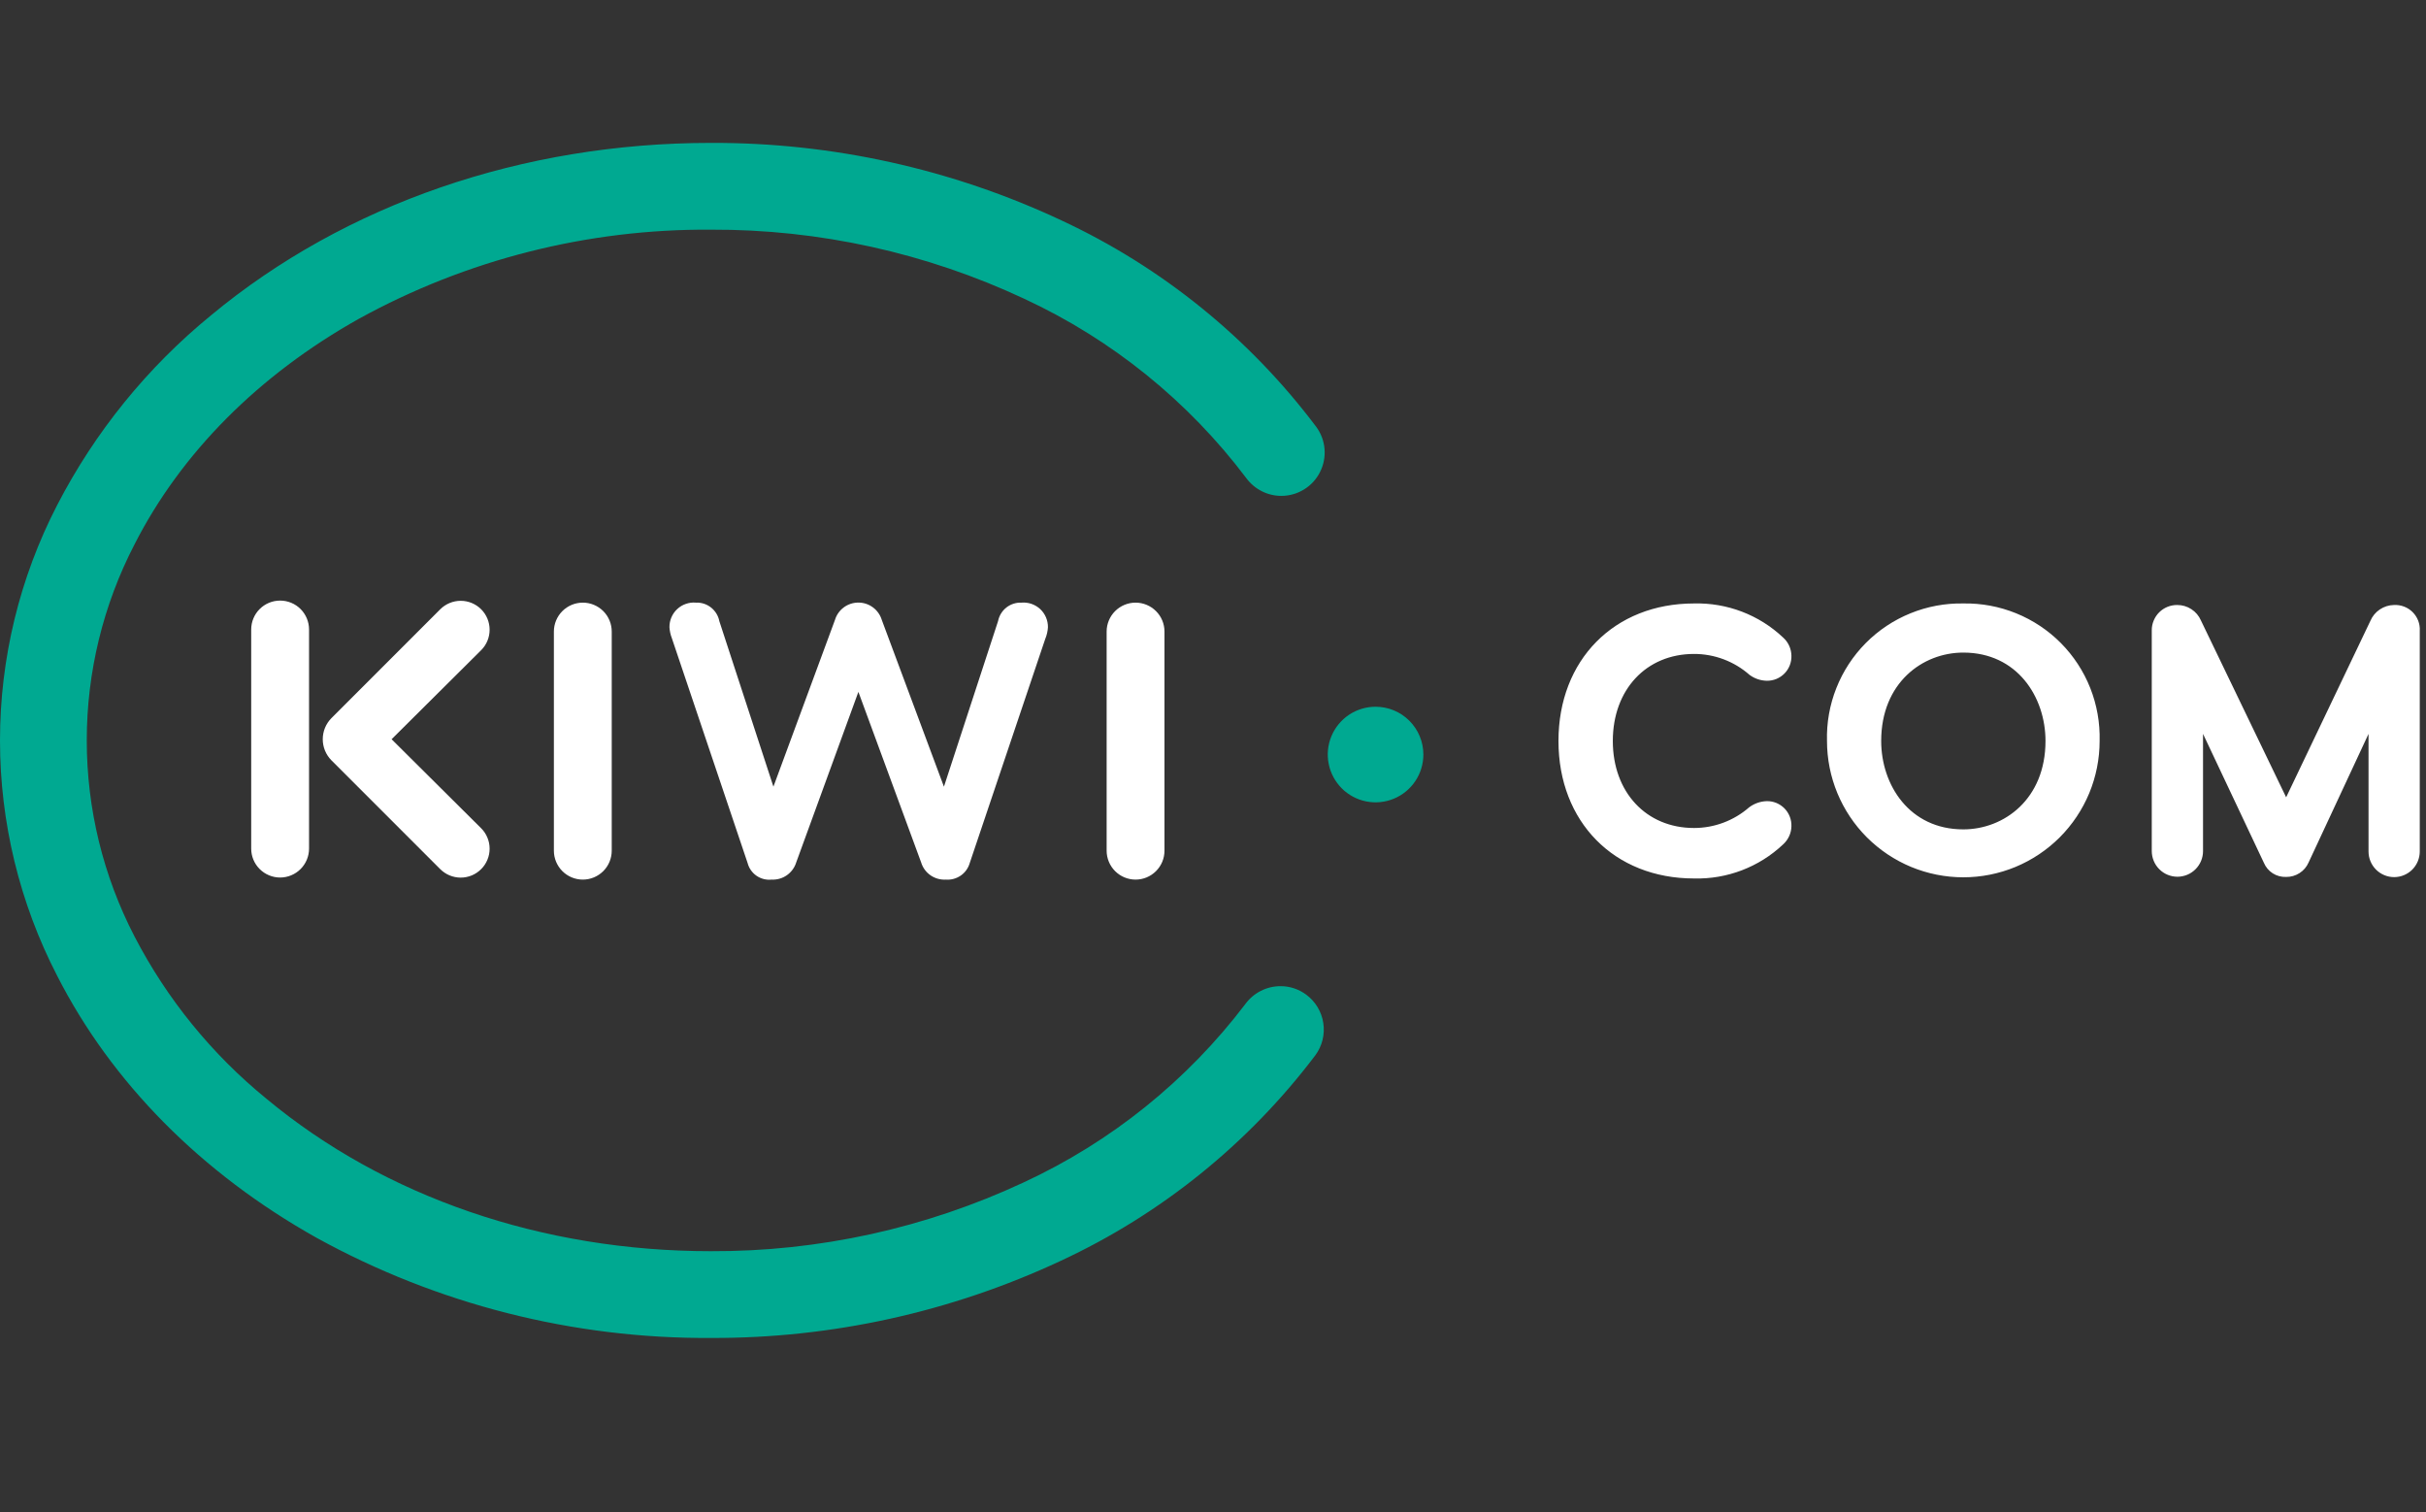
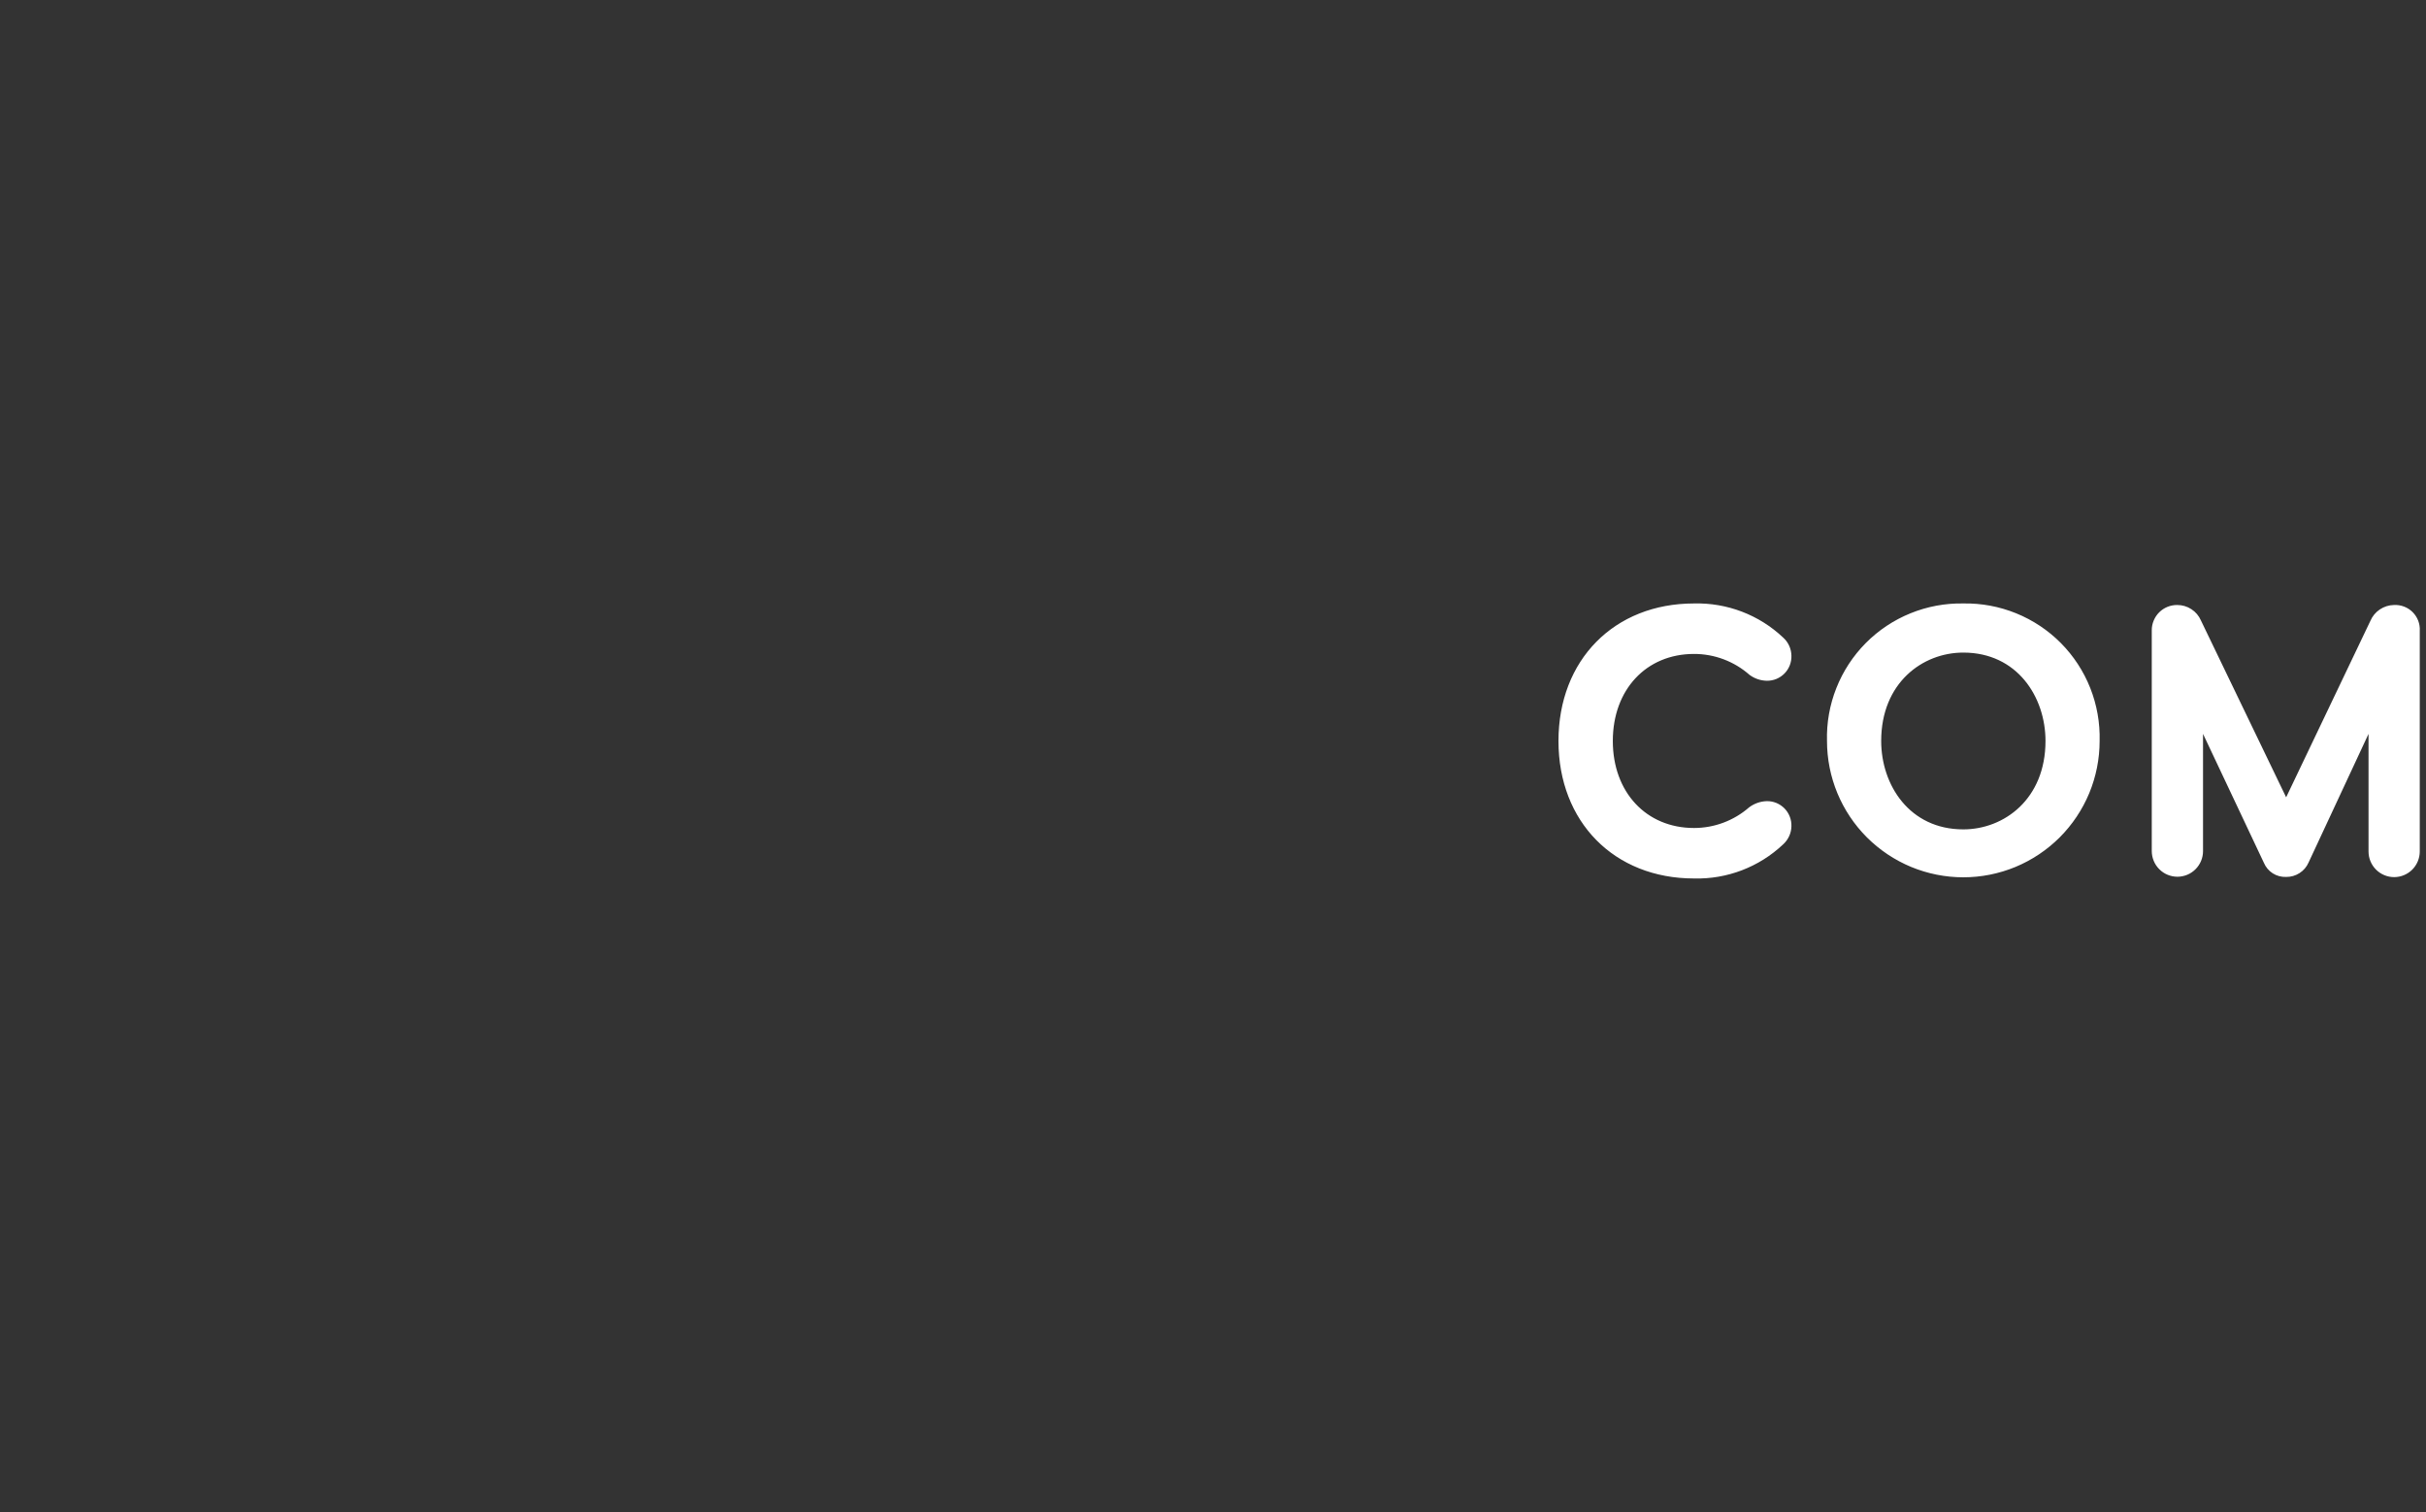
<svg xmlns="http://www.w3.org/2000/svg" width="77" height="48" viewBox="0 0 77 48" fill="none">
  <rect x="0" y="0" width="77" height="48" fill="#333333" stroke="none" />
-   <path d="M43.66 22.43C43.36 22.43 43.066 22.519 42.817 22.685C42.567 22.852 42.373 23.089 42.258 23.366C42.143 23.643 42.113 23.948 42.172 24.243C42.23 24.537 42.375 24.807 42.587 25.02C42.799 25.232 43.069 25.376 43.364 25.435C43.658 25.493 43.963 25.463 44.24 25.348C44.517 25.234 44.754 25.039 44.921 24.79C45.088 24.54 45.177 24.247 45.177 23.947C45.177 23.748 45.138 23.55 45.061 23.366C44.985 23.182 44.873 23.015 44.732 22.874C44.592 22.733 44.424 22.621 44.24 22.545C44.056 22.469 43.859 22.43 43.66 22.43Z" fill="#00A991" />
-   <path d="M33.183 20.259C33.227 20.147 33.254 20.028 33.261 19.908C33.263 19.8 33.241 19.692 33.199 19.593C33.157 19.494 33.094 19.404 33.015 19.33C32.935 19.257 32.842 19.201 32.739 19.165C32.637 19.13 32.529 19.117 32.421 19.126C32.248 19.119 32.077 19.174 31.941 19.281C31.805 19.389 31.712 19.542 31.678 19.712L29.96 24.967L27.987 19.673C27.938 19.514 27.84 19.375 27.706 19.276C27.573 19.177 27.411 19.124 27.244 19.124C27.078 19.124 26.916 19.177 26.782 19.276C26.649 19.375 26.55 19.514 26.502 19.673L24.548 24.966L22.831 19.712C22.798 19.542 22.704 19.389 22.568 19.281C22.432 19.173 22.262 19.118 22.088 19.126C21.98 19.116 21.872 19.13 21.77 19.165C21.667 19.2 21.574 19.256 21.495 19.33C21.415 19.404 21.353 19.493 21.31 19.593C21.268 19.692 21.247 19.799 21.248 19.907C21.256 20.028 21.282 20.147 21.326 20.259L23.728 27.388C23.771 27.553 23.871 27.697 24.011 27.794C24.151 27.891 24.321 27.934 24.491 27.916C24.663 27.925 24.834 27.876 24.975 27.777C25.117 27.677 25.221 27.534 25.272 27.369L27.245 21.958L29.236 27.369C29.286 27.535 29.39 27.679 29.532 27.778C29.674 27.877 29.845 27.926 30.017 27.916C30.186 27.93 30.354 27.884 30.494 27.788C30.633 27.692 30.734 27.55 30.78 27.387L33.182 20.258L33.183 20.259ZM15.271 26.286L12.429 23.461L15.271 20.635C15.444 20.463 15.54 20.23 15.54 19.986C15.54 19.743 15.444 19.509 15.272 19.337C15.1 19.165 14.866 19.068 14.623 19.068C14.379 19.068 14.146 19.165 13.973 19.337L10.515 22.796C10.341 22.974 10.244 23.212 10.244 23.461C10.244 23.709 10.341 23.948 10.515 24.126L13.973 27.584C14.059 27.669 14.16 27.737 14.271 27.783C14.383 27.829 14.502 27.853 14.623 27.853C14.743 27.853 14.862 27.829 14.974 27.783C15.085 27.737 15.186 27.669 15.271 27.584C15.357 27.499 15.424 27.398 15.47 27.286C15.517 27.175 15.54 27.055 15.54 26.935C15.54 26.814 15.517 26.695 15.47 26.584C15.424 26.472 15.357 26.371 15.271 26.286ZM9.809 26.932V19.979C9.809 19.735 9.712 19.502 9.54 19.329C9.368 19.157 9.134 19.061 8.891 19.061C8.647 19.061 8.414 19.157 8.242 19.329C8.069 19.502 7.973 19.735 7.973 19.979V26.932C7.973 27.175 8.069 27.409 8.242 27.581C8.414 27.753 8.647 27.85 8.891 27.85C9.134 27.85 9.368 27.753 9.54 27.581C9.712 27.409 9.809 27.175 9.809 26.932ZM17.58 20.044V26.998C17.58 27.241 17.677 27.475 17.849 27.647C18.021 27.819 18.255 27.916 18.498 27.916C18.742 27.916 18.975 27.819 19.148 27.647C19.32 27.475 19.416 27.241 19.416 26.998V20.044C19.416 19.801 19.32 19.567 19.148 19.395C18.975 19.223 18.742 19.126 18.498 19.126C18.255 19.126 18.021 19.223 17.849 19.395C17.677 19.567 17.58 19.801 17.58 20.044ZM35.124 20.044V26.998C35.124 27.241 35.221 27.475 35.393 27.647C35.565 27.819 35.799 27.916 36.042 27.916C36.286 27.916 36.519 27.819 36.691 27.647C36.864 27.475 36.96 27.241 36.96 26.998V20.044C36.96 19.801 36.864 19.567 36.691 19.395C36.519 19.223 36.286 19.126 36.042 19.126C35.799 19.126 35.565 19.223 35.393 19.395C35.221 19.567 35.124 19.801 35.124 20.044ZM35.124 20.044V26.998C35.124 27.241 35.221 27.475 35.393 27.647C35.565 27.819 35.799 27.916 36.042 27.916C36.286 27.916 36.519 27.819 36.691 27.647C36.864 27.475 36.96 27.241 36.96 26.998V20.044C36.96 19.801 36.864 19.567 36.691 19.395C36.519 19.223 36.286 19.126 36.042 19.126C35.799 19.126 35.565 19.223 35.393 19.395C35.221 19.567 35.124 19.801 35.124 20.044ZM35.124 20.044V26.998C35.124 27.241 35.221 27.475 35.393 27.647C35.565 27.819 35.799 27.916 36.042 27.916C36.286 27.916 36.519 27.819 36.691 27.647C36.864 27.475 36.96 27.241 36.96 26.998V20.044C36.96 19.801 36.864 19.567 36.691 19.395C36.519 19.223 36.286 19.126 36.042 19.126C35.799 19.126 35.565 19.223 35.393 19.395C35.221 19.567 35.124 19.801 35.124 20.044ZM35.124 20.044V26.998C35.124 27.241 35.221 27.475 35.393 27.647C35.565 27.819 35.799 27.916 36.042 27.916C36.286 27.916 36.519 27.819 36.691 27.647C36.864 27.475 36.96 27.241 36.96 26.998V20.044C36.96 19.801 36.864 19.567 36.691 19.395C36.519 19.223 36.286 19.126 36.042 19.126C35.799 19.126 35.565 19.223 35.393 19.395C35.221 19.567 35.124 19.801 35.124 20.044Z" fill="white" />
-   <path d="M41.458 31.567C41.222 31.392 40.935 31.297 40.642 31.298C40.426 31.298 40.213 31.349 40.021 31.446C39.828 31.543 39.661 31.684 39.533 31.857C37.683 34.296 35.263 36.244 32.484 37.529C29.377 38.979 25.986 39.724 22.557 39.709C17.22 39.709 12.215 37.993 8.463 34.876C6.727 33.462 5.299 31.707 4.269 29.72C3.273 27.797 2.754 25.664 2.754 23.499C2.754 21.334 3.273 19.201 4.269 17.278C5.746 14.377 8.209 11.9 11.391 10.117C14.812 8.235 18.658 7.262 22.563 7.289C25.998 7.275 29.393 8.023 32.505 9.48C35.288 10.77 37.711 12.726 39.558 15.176C39.686 15.35 39.854 15.491 40.047 15.589C40.239 15.687 40.453 15.738 40.669 15.738C40.923 15.738 41.173 15.667 41.389 15.534C41.606 15.401 41.782 15.21 41.896 14.983C42.011 14.756 42.061 14.502 42.04 14.248C42.019 13.995 41.928 13.752 41.777 13.547C39.66 10.732 36.883 8.481 33.689 6.994C30.208 5.362 26.408 4.522 22.563 4.535C16.585 4.535 10.952 6.479 6.703 10.003C4.679 11.656 3.015 13.707 1.815 16.029C0.622 18.338 0 20.9 0 23.499C0 26.099 0.622 28.66 1.815 30.97C3.543 34.358 6.388 37.233 10.044 39.282C13.877 41.394 18.187 42.489 22.563 42.463C26.399 42.476 30.19 41.64 33.665 40.016C36.853 38.536 39.628 36.296 41.748 33.492C41.965 33.198 42.056 32.831 42.001 32.469C41.947 32.108 41.751 31.784 41.458 31.567" fill="#00A991" />
  <path d="M53.767 20.754C54.415 20.753 55.042 20.989 55.529 21.418C55.687 21.536 55.879 21.601 56.077 21.605C56.181 21.607 56.284 21.587 56.381 21.548C56.477 21.508 56.564 21.45 56.638 21.375C56.711 21.301 56.768 21.213 56.806 21.116C56.844 21.019 56.862 20.915 56.859 20.811C56.857 20.702 56.833 20.595 56.788 20.495C56.743 20.396 56.678 20.308 56.597 20.235C55.834 19.514 54.816 19.125 53.767 19.152C51.234 19.152 49.465 20.946 49.465 23.516C49.465 26.085 51.235 27.88 53.767 27.88C54.814 27.907 55.83 27.52 56.592 26.801C56.674 26.728 56.74 26.638 56.786 26.539C56.832 26.439 56.857 26.331 56.859 26.221C56.862 26.117 56.844 26.013 56.806 25.916C56.768 25.819 56.711 25.73 56.638 25.656C56.565 25.582 56.477 25.523 56.381 25.483C56.285 25.444 56.181 25.424 56.077 25.426C55.874 25.432 55.678 25.501 55.516 25.623C55.031 26.046 54.41 26.278 53.767 26.278C52.25 26.278 51.19 25.142 51.19 23.516C51.19 21.889 52.249 20.754 53.767 20.754ZM62.314 26.322C60.603 26.322 59.708 24.91 59.708 23.516C59.708 21.674 61.019 20.711 62.314 20.711C64.026 20.711 64.923 22.122 64.923 23.516C64.923 25.358 63.611 26.322 62.314 26.322ZM62.314 19.152C61.74 19.142 61.17 19.248 60.638 19.464C60.105 19.68 59.623 20.001 59.218 20.409C58.814 20.817 58.496 21.303 58.285 21.837C58.073 22.371 57.972 22.942 57.988 23.516C57.988 24.084 58.1 24.647 58.317 25.172C58.535 25.697 58.853 26.174 59.255 26.576C59.657 26.977 60.134 27.296 60.659 27.514C61.184 27.731 61.746 27.843 62.314 27.843C62.883 27.843 63.445 27.731 63.97 27.514C64.495 27.296 64.972 26.977 65.374 26.576C65.775 26.174 66.094 25.697 66.312 25.172C66.529 24.647 66.641 24.084 66.641 23.516C66.656 22.942 66.555 22.371 66.344 21.837C66.133 21.303 65.815 20.817 65.411 20.409C65.006 20.001 64.523 19.68 63.991 19.464C63.459 19.248 62.889 19.142 62.314 19.152ZM75.982 19.201C75.822 19.204 75.667 19.253 75.534 19.342C75.401 19.432 75.297 19.557 75.235 19.704L72.561 25.304L72.537 25.254L69.857 19.693C69.794 19.546 69.688 19.421 69.554 19.334C69.42 19.246 69.263 19.2 69.103 19.201C68.997 19.2 68.892 19.22 68.793 19.26C68.695 19.3 68.605 19.36 68.53 19.435C68.455 19.51 68.396 19.6 68.356 19.698C68.315 19.797 68.295 19.902 68.296 20.008V27.011C68.296 27.118 68.318 27.224 68.359 27.323C68.399 27.421 68.459 27.511 68.535 27.586C68.61 27.662 68.7 27.722 68.799 27.763C68.897 27.803 69.003 27.825 69.11 27.825C69.217 27.825 69.322 27.803 69.421 27.763C69.52 27.722 69.609 27.662 69.685 27.586C69.76 27.511 69.82 27.421 69.861 27.323C69.902 27.224 69.923 27.118 69.923 27.011V23.291L71.853 27.38C71.911 27.519 72.01 27.637 72.136 27.717C72.263 27.798 72.412 27.837 72.562 27.831C72.712 27.833 72.859 27.791 72.985 27.71C73.112 27.63 73.211 27.513 73.272 27.376L75.176 23.291V27.024C75.176 27.239 75.261 27.446 75.414 27.599C75.566 27.751 75.773 27.837 75.989 27.837C76.205 27.837 76.411 27.751 76.564 27.599C76.716 27.446 76.802 27.239 76.802 27.024V20.021C76.809 19.912 76.792 19.802 76.753 19.7C76.714 19.598 76.654 19.505 76.576 19.427C76.499 19.35 76.406 19.29 76.303 19.251C76.201 19.212 76.092 19.195 75.982 19.201Z" fill="white" />
</svg>